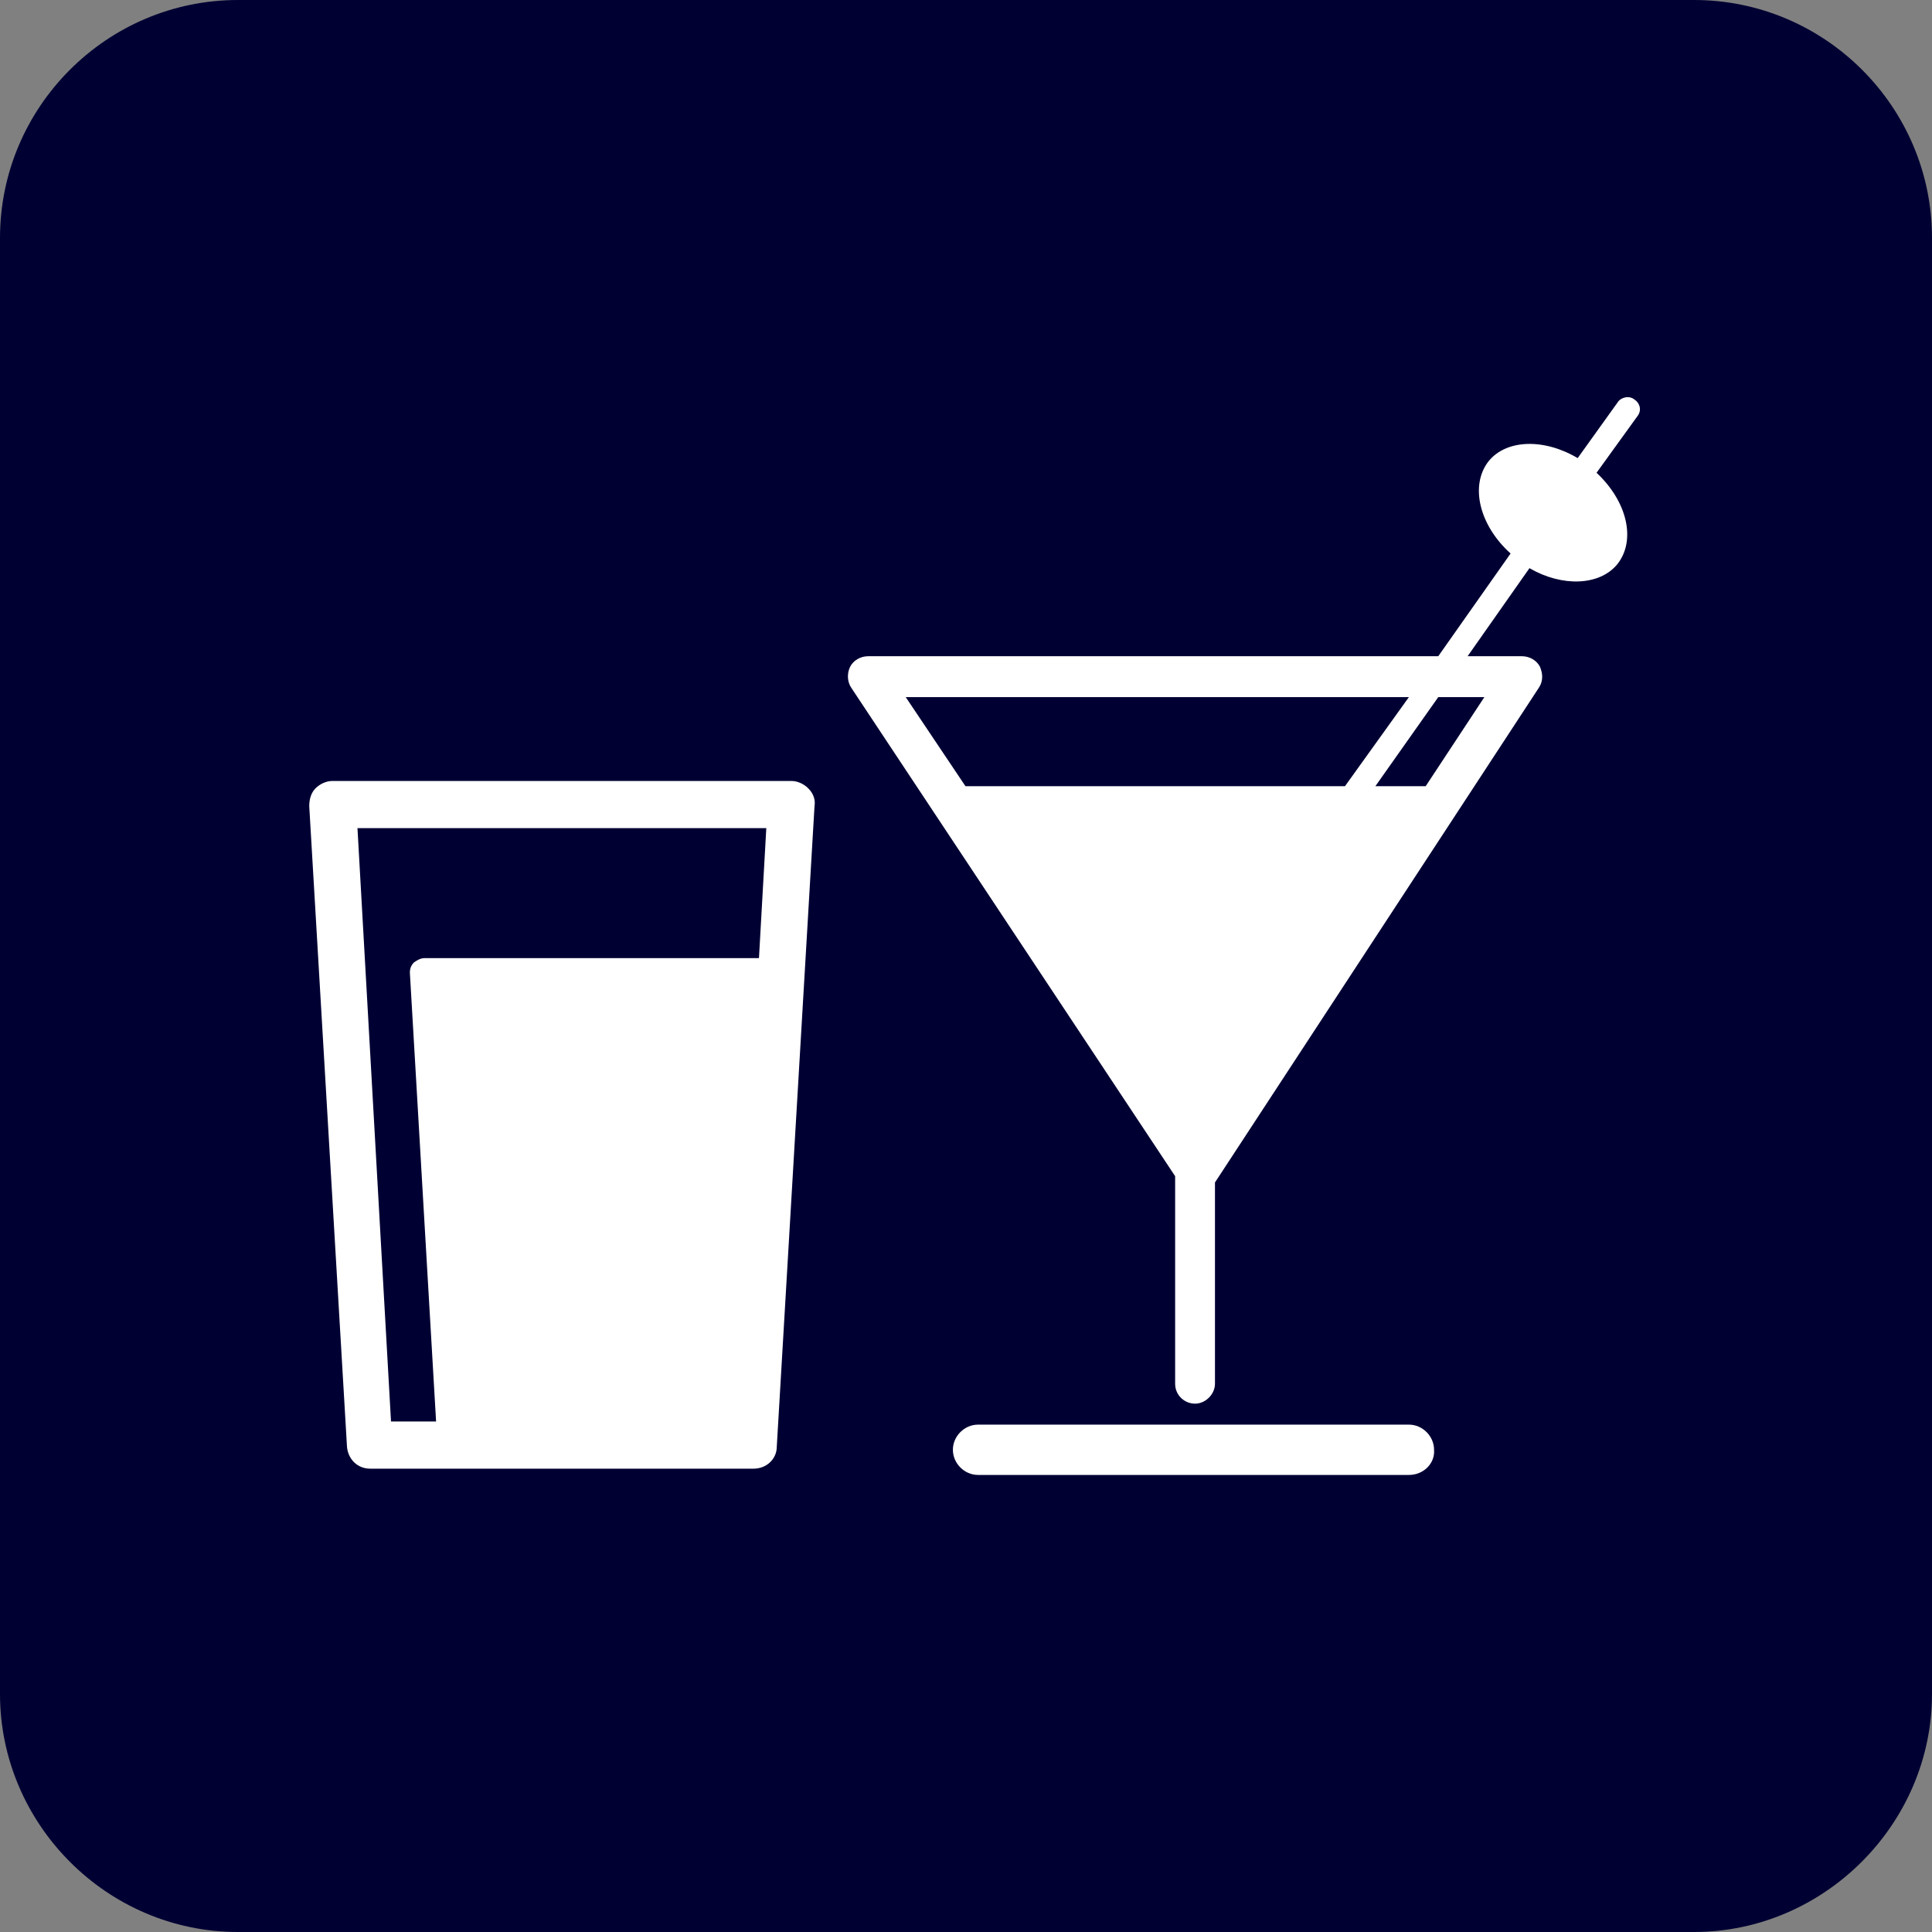
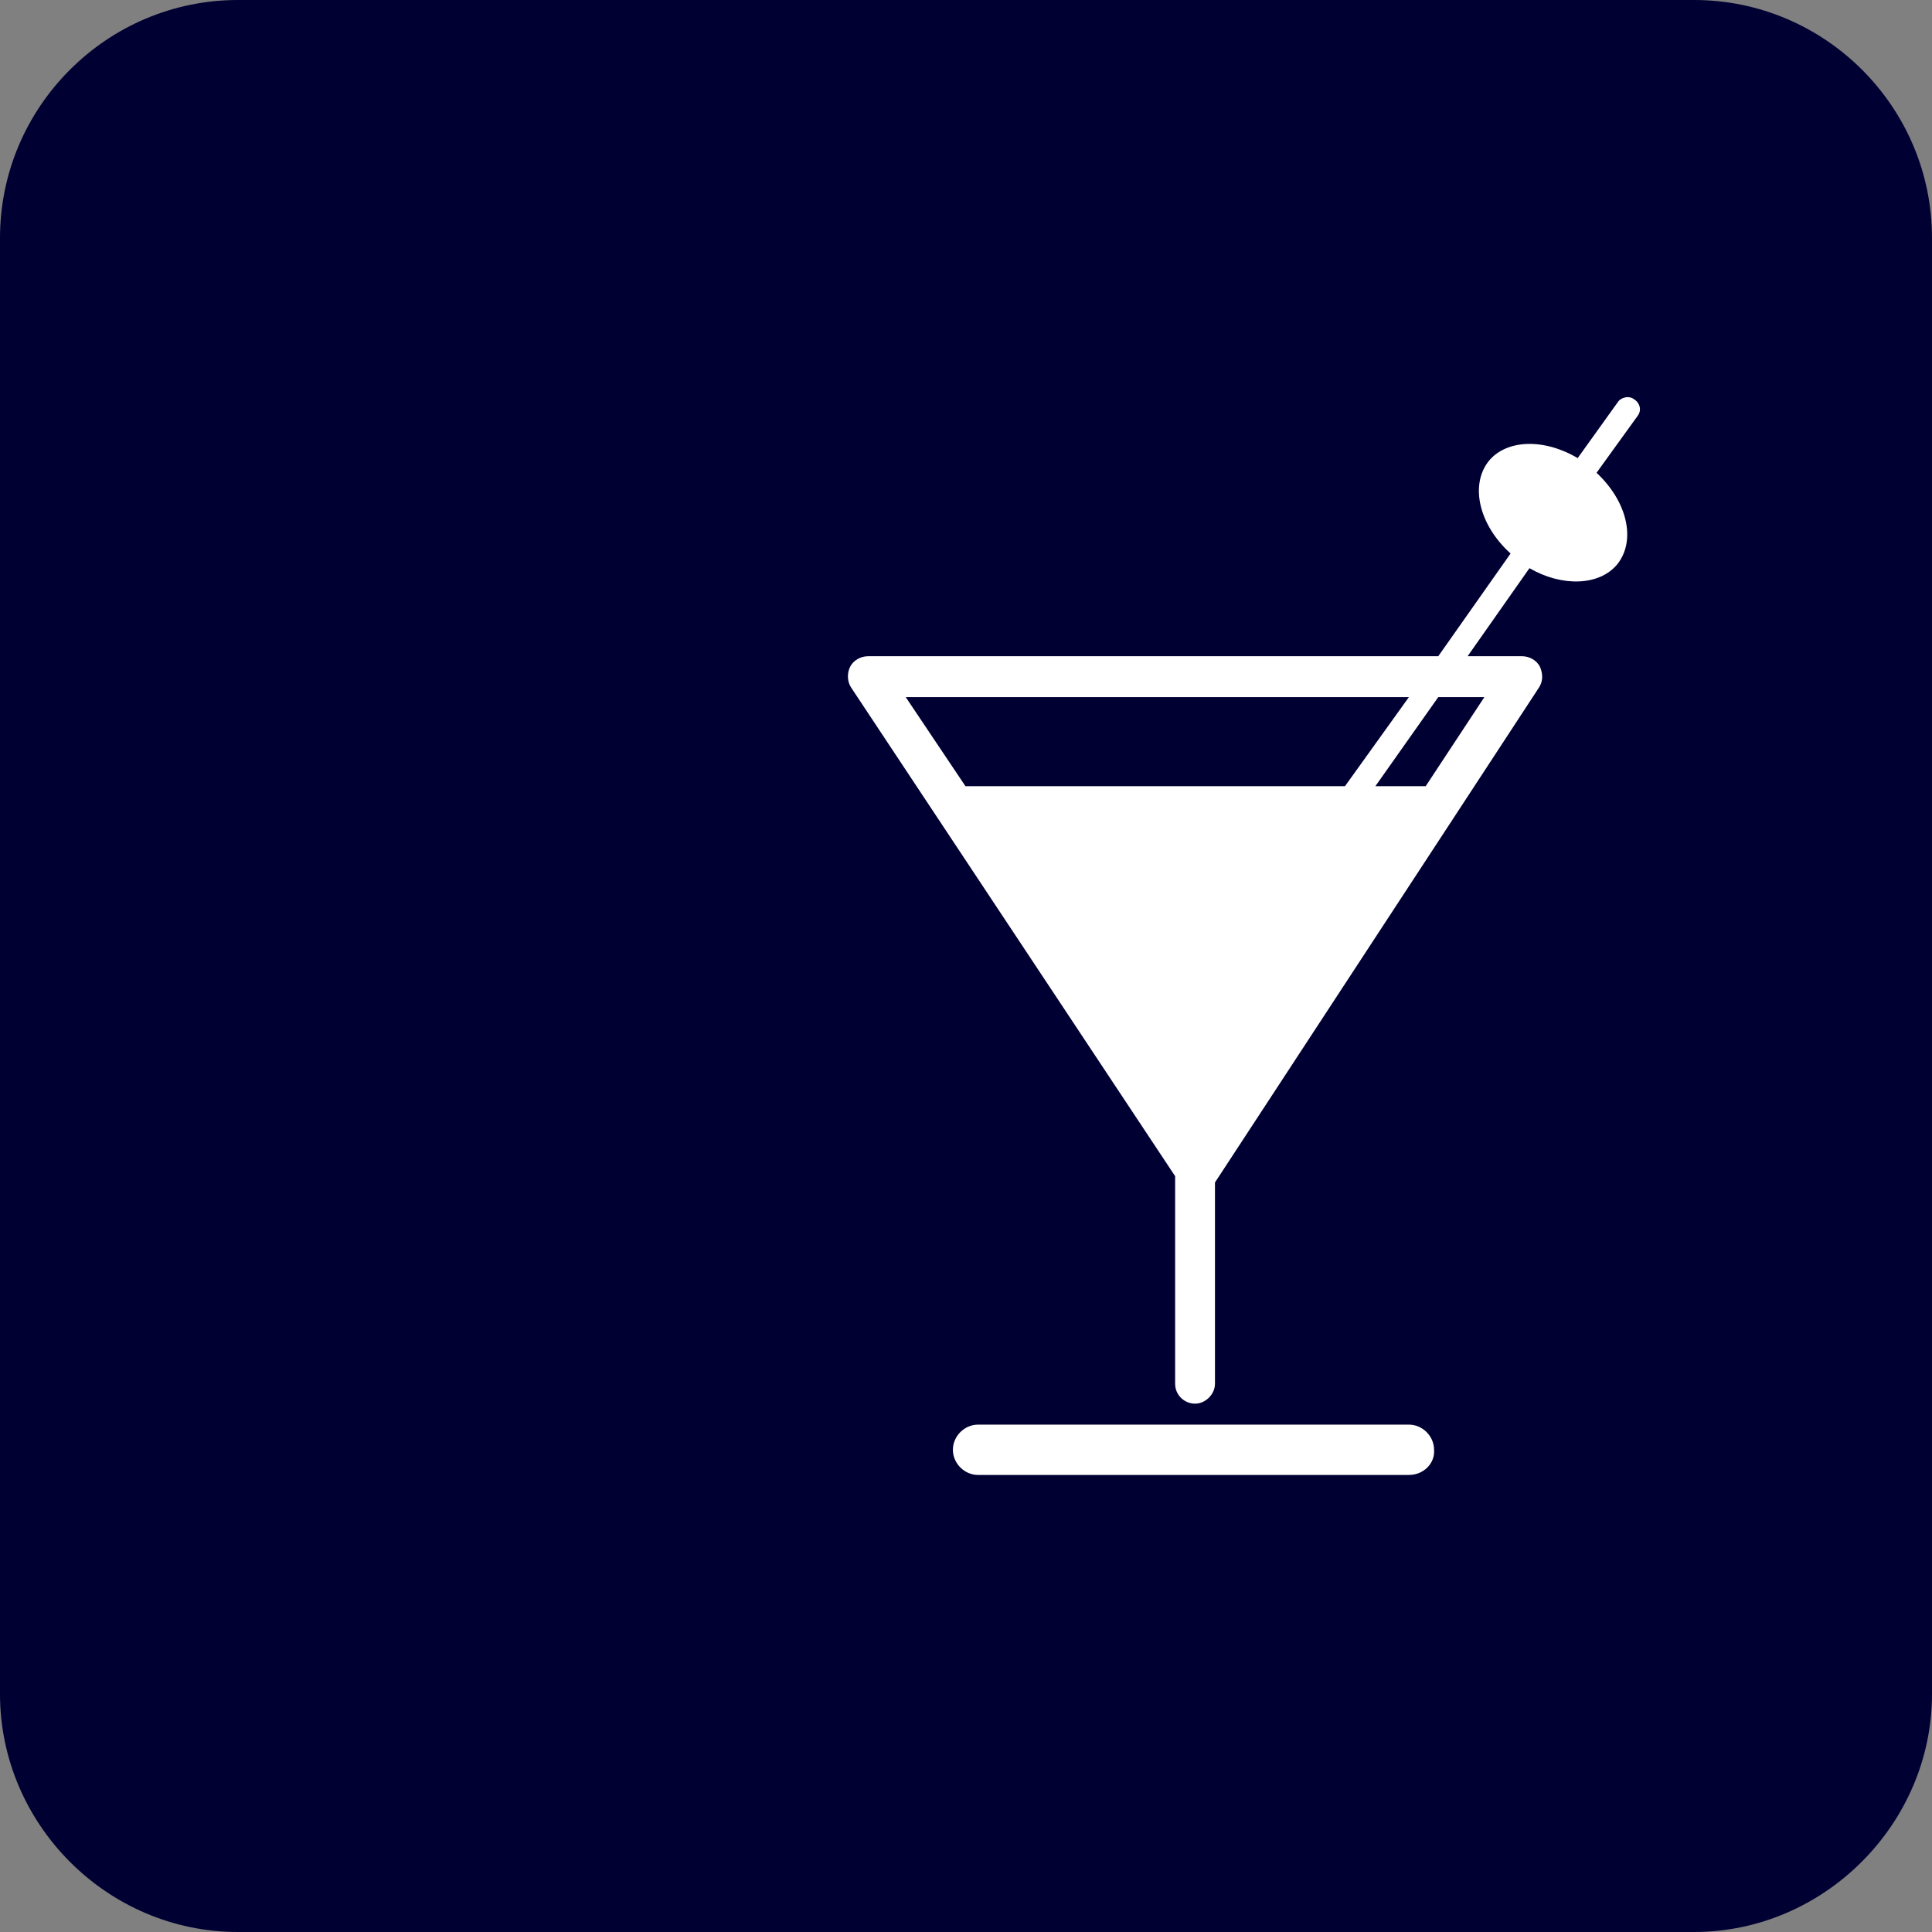
<svg xmlns="http://www.w3.org/2000/svg" version="1.1" id="Livello_1" x="0px" y="0px" viewBox="0 0 184.3 184.3" style="enable-background:new 0 0 184.3 184.3;" xml:space="preserve">
  <rect x="0" y="0" width="184.3" height="184.3" fill="#808080" stroke="none" />
  <style type="text/css">
	.st0{fill:#000033;}
	.st1{fill:#FFFFFF;}
</style>
  <path class="st0" d="M161.6,184.3H22.7C10.2,184.3,0,174,0,161.6V22.7C0,10.2,10.2,0,22.7,0h138.9c12.5,0,22.7,10.2,22.7,22.7v138.9  C184.3,174,174,184.3,161.6,184.3z" />
-   <path class="st1" d="M77.1,75.2c-0.4-0.4-1-0.7-1.6-0.7H62.3h-4.5H31.7c-0.6,0-1.2,0.3-1.6,0.7c-0.4,0.4-0.6,1-0.6,1.7l3.6,61.1  c0.1,1.2,1,2.1,2.2,2.1h36.6c1.2,0,2.2-0.9,2.2-2.1l3.6-61.1C77.8,76.3,77.6,75.7,77.1,75.2z M72.4,91.4l-12.4,0l-4.5,0l-15,0h0  c-0.4,0-0.7,0.2-1,0.4c-0.3,0.3-0.4,0.6-0.4,1l2.5,42.8h-4.3L34.1,79h23.1h4.5h11.4L72.4,91.4z" />
  <g>
    <path class="st1" d="M134.4,140.7H93.3c-1.3,0-2.4-1.1-2.4-2.4c0-1.3,1.1-2.4,2.4-2.4h41.1c1.3,0,2.4,1.1,2.4,2.4   C136.9,139.6,135.8,140.7,134.4,140.7" />
    <path class="st1" d="M141.6,66.5L136,75h-4.8l6-8.5H141.6z M134.4,66.5l-6.1,8.5H92.1l-5.7-8.5H134.4z M155.9,38.1   c-0.5-0.4-1.3-0.2-1.6,0.3l-3.8,5.3c-3.2-1.9-6.8-1.8-8.5,0.3c-1.8,2.3-0.9,6.1,2.1,8.8l-6.9,9.8H82.8c-0.7,0-1.4,0.4-1.7,1   c-0.3,0.6-0.3,1.4,0.1,2l30.9,46.6V132c0,1.1,0.9,1.9,1.9,1.9s1.9-0.9,1.9-1.9v-19.2l30.9-47.2c0.4-0.6,0.4-1.3,0.1-2   c-0.3-0.6-1-1-1.7-1H140l5.9-8.4c3.1,1.8,6.7,1.7,8.4-0.4c1.8-2.3,0.9-6-2-8.7l3.9-5.4C156.6,39.2,156.5,38.5,155.9,38.1" />
  </g>
</svg>